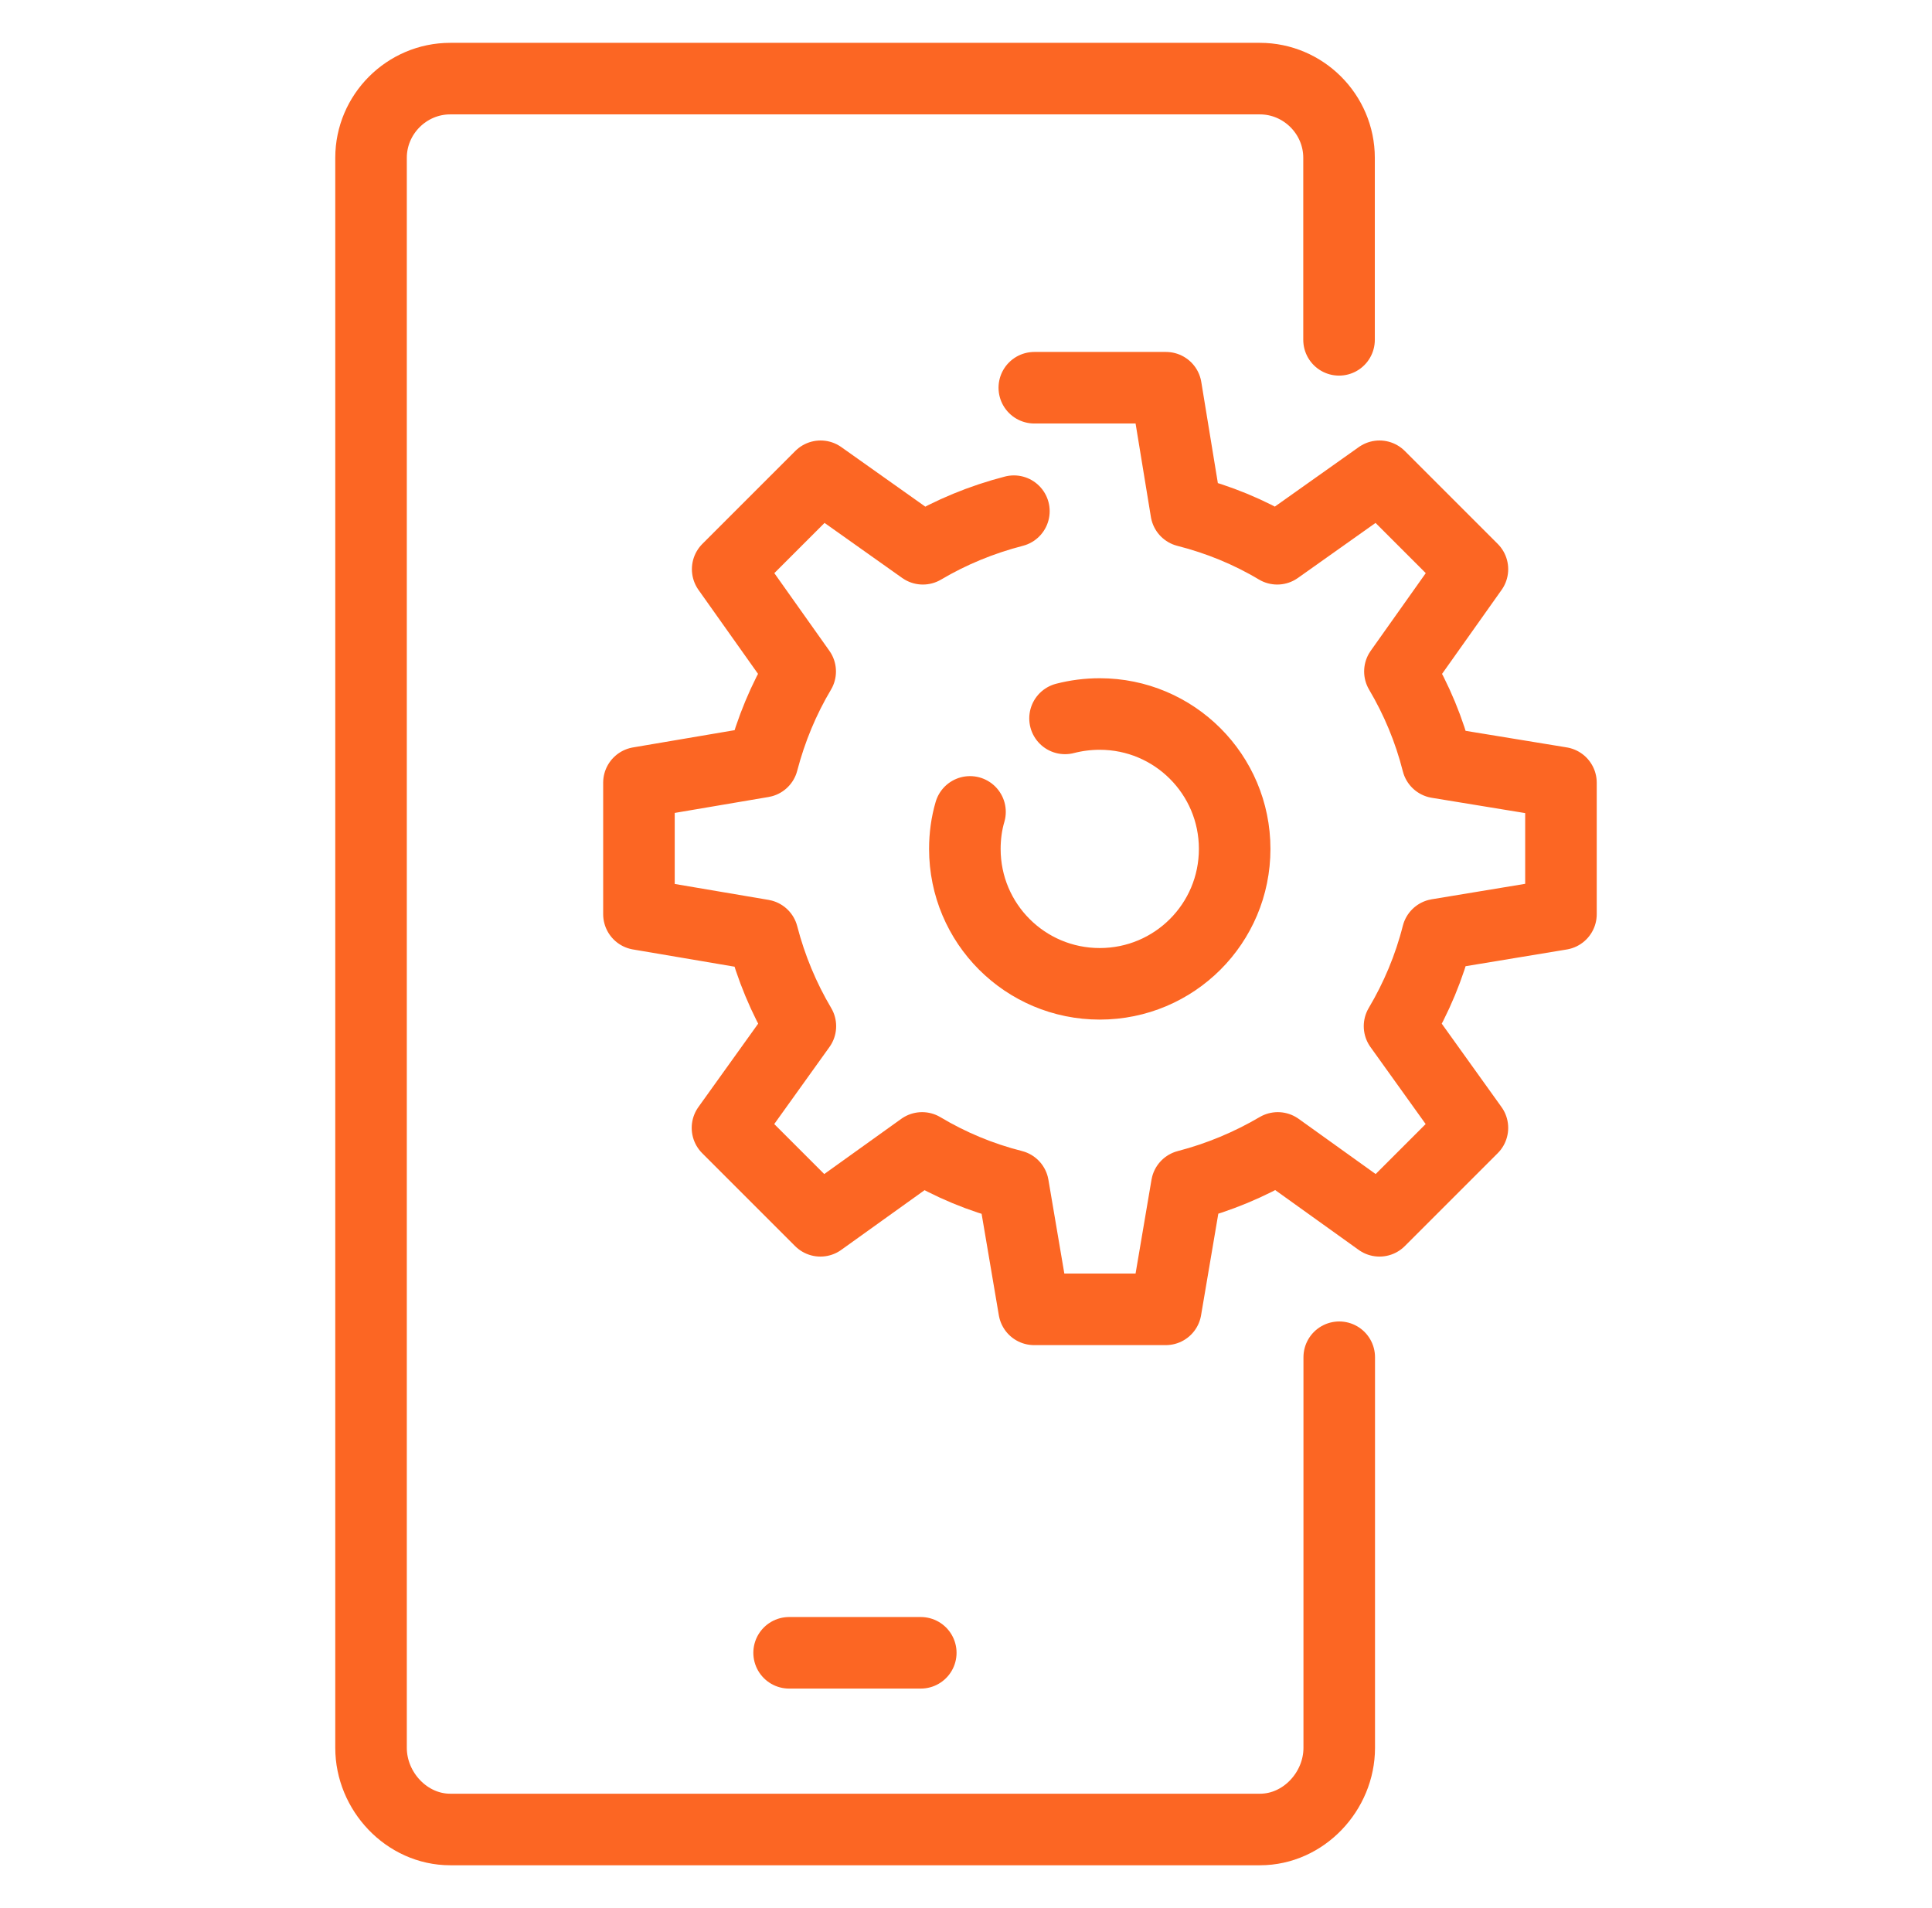
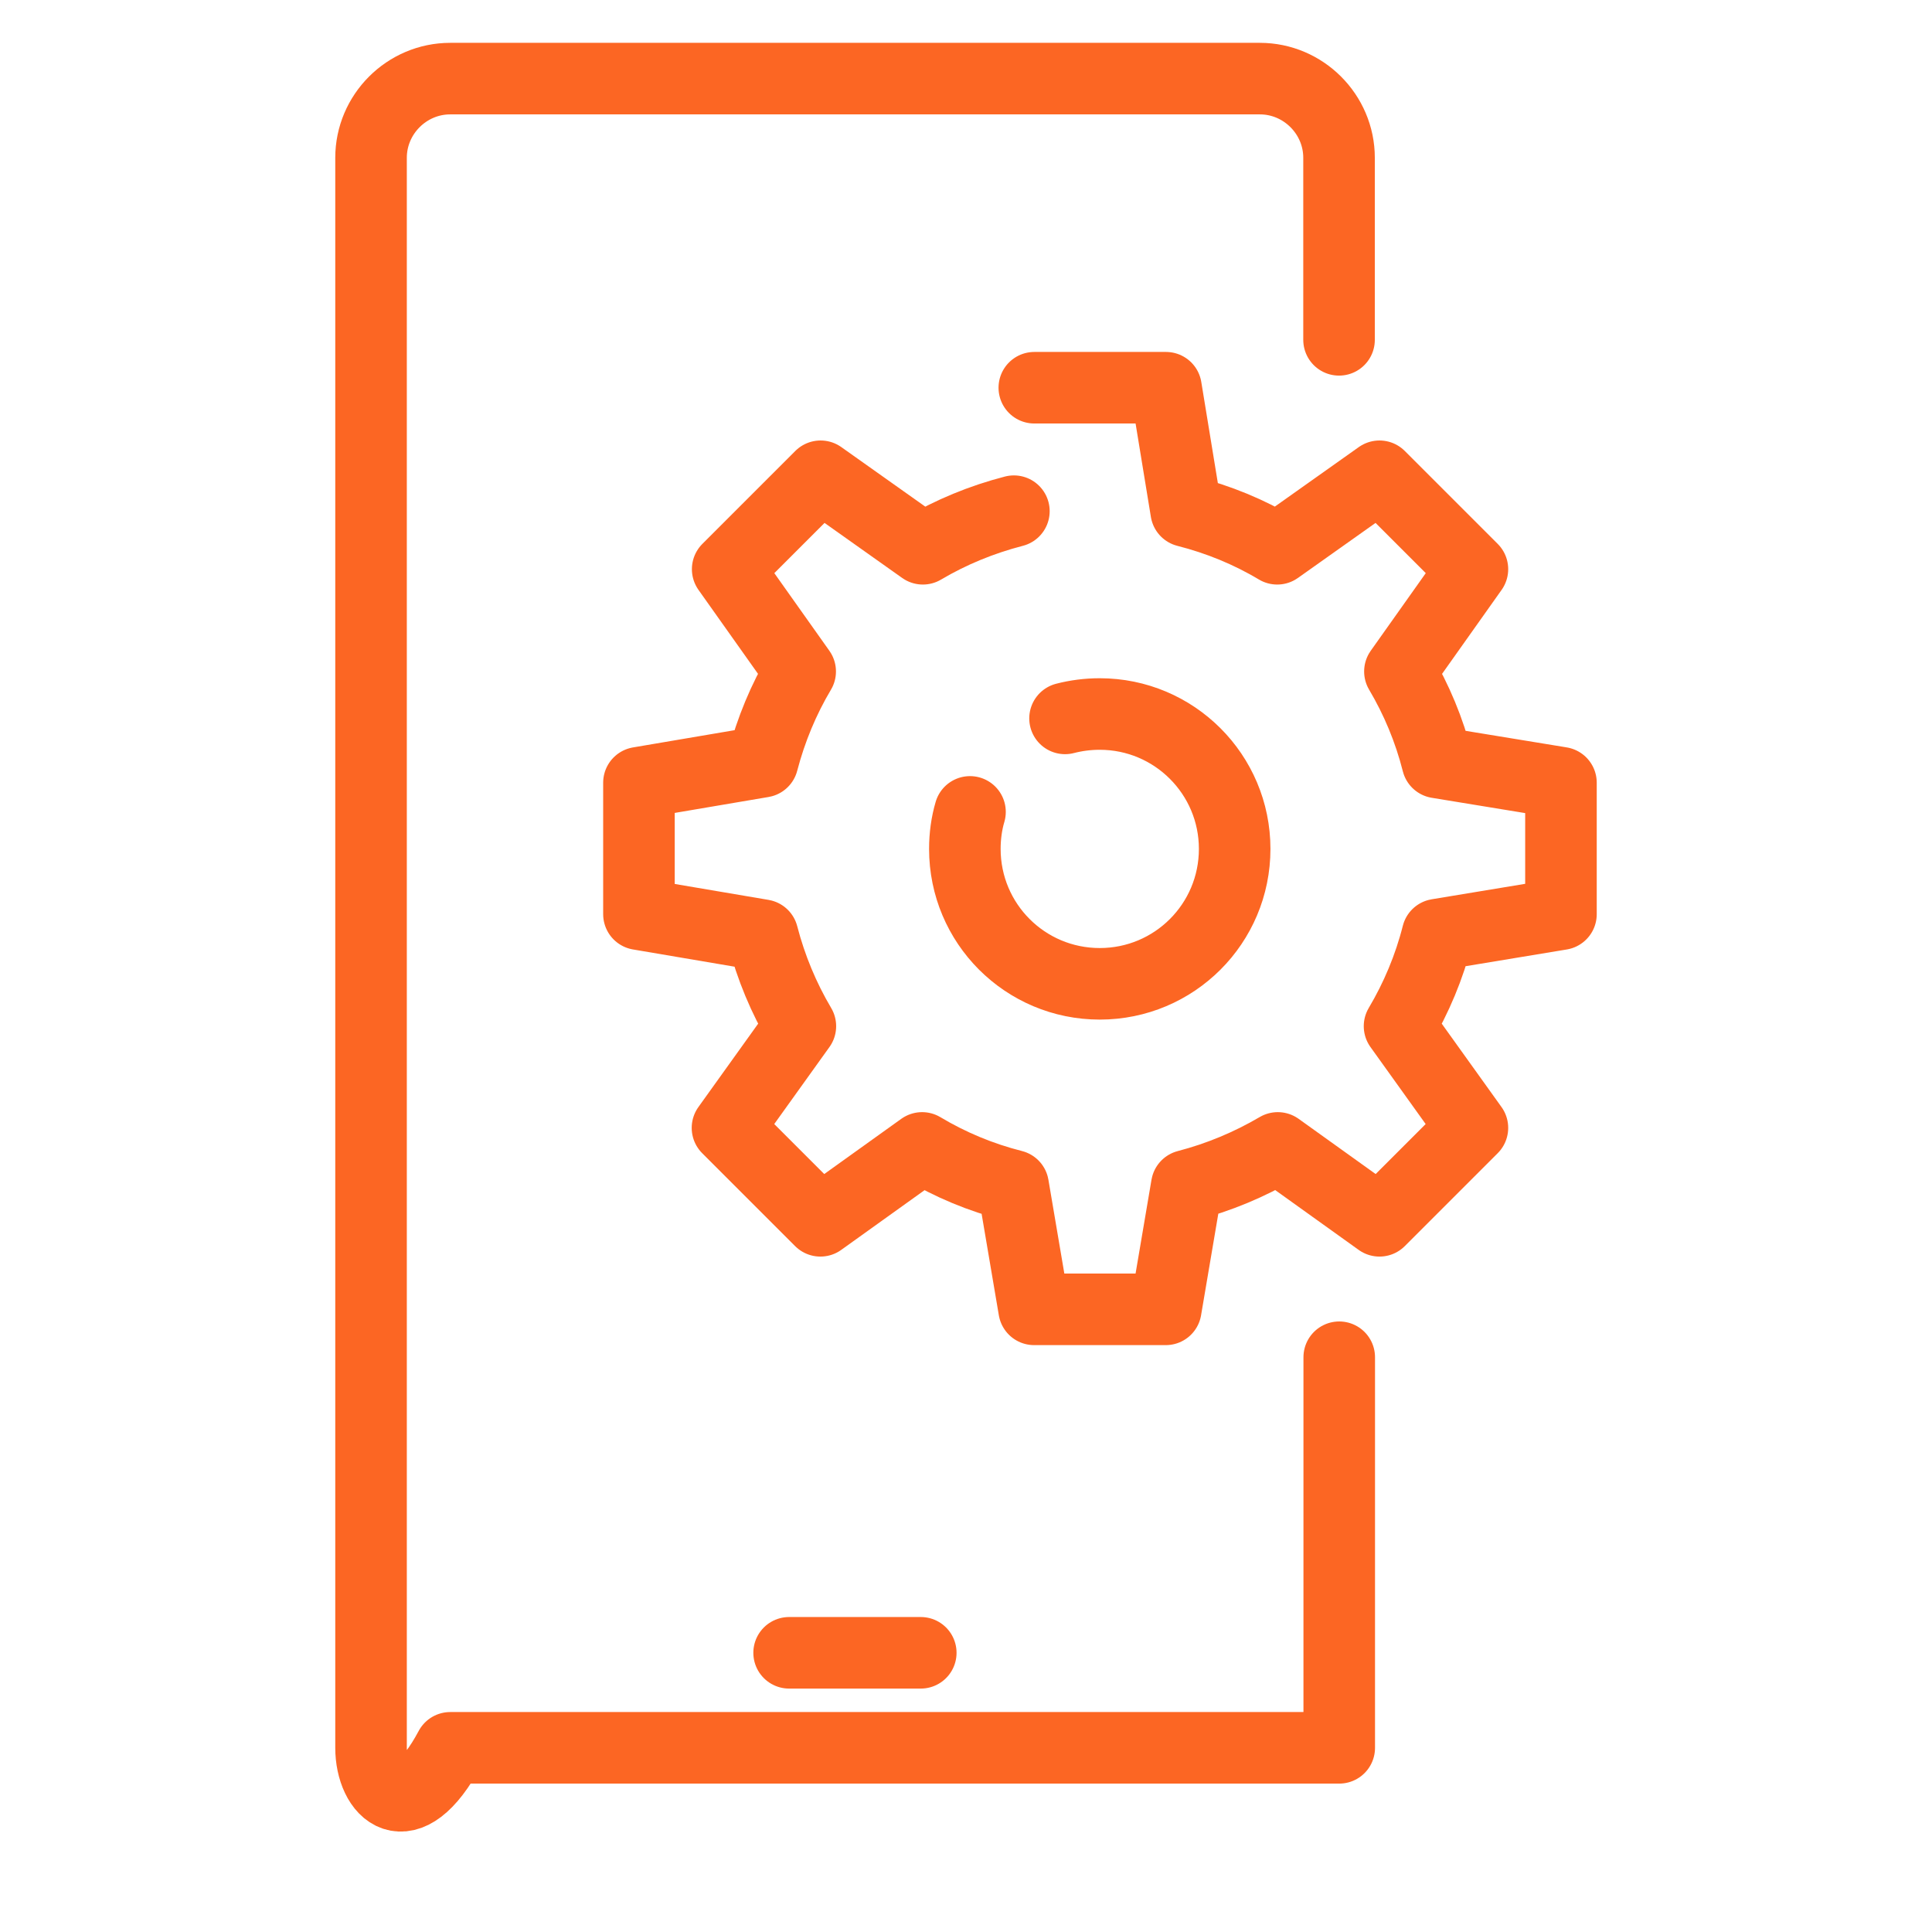
<svg xmlns="http://www.w3.org/2000/svg" width="81" height="80" viewBox="0 0 81 80" fill="none">
-   <path d="M56.148 56.904V73.28C56.148 75.104 54.652 76.704 52.828 76.704H18.876C17.052 76.704 15.556 75.104 15.556 73.28V6.616C15.556 4.792 17.052 3.296 18.876 3.296H52.82C54.644 3.296 56.14 4.792 56.14 6.616V14.248M33.084 69.296H38.604M42.508 21.432C41.148 21.784 39.868 22.312 38.692 23.008L34.404 19.968L30.508 23.864L33.548 28.152C32.852 29.32 32.324 30.592 31.972 31.936L26.788 32.816V38.328L31.972 39.208C32.324 40.568 32.86 41.848 33.556 43.024L30.5 47.288L34.396 51.184L38.66 48.128C39.836 48.832 41.116 49.368 42.476 49.712L43.356 54.896H48.876L49.756 49.712C51.108 49.36 52.388 48.824 53.572 48.128L57.836 51.184L61.732 47.288L58.676 43.024C59.38 41.84 59.924 40.544 60.268 39.184L65.444 38.328V32.816L60.268 31.968C59.924 30.608 59.388 29.328 58.692 28.152L61.732 23.864L57.836 19.968L53.548 23.008C52.372 22.304 51.084 21.776 49.732 21.432L48.884 16.256H43.364M44.652 30.12C45.116 30 45.604 29.936 46.108 29.936C49.228 29.936 51.764 32.464 51.764 35.592C51.764 38.72 49.236 41.248 46.108 41.248C42.98 41.248 40.452 38.72 40.452 35.592C40.452 35.056 40.524 34.528 40.668 34.04" stroke="#FC6623" stroke-width="3" stroke-linecap="round" stroke-linejoin="round" />
+   <path d="M56.148 56.904V73.28H18.876C17.052 76.704 15.556 75.104 15.556 73.28V6.616C15.556 4.792 17.052 3.296 18.876 3.296H52.82C54.644 3.296 56.14 4.792 56.14 6.616V14.248M33.084 69.296H38.604M42.508 21.432C41.148 21.784 39.868 22.312 38.692 23.008L34.404 19.968L30.508 23.864L33.548 28.152C32.852 29.32 32.324 30.592 31.972 31.936L26.788 32.816V38.328L31.972 39.208C32.324 40.568 32.86 41.848 33.556 43.024L30.5 47.288L34.396 51.184L38.66 48.128C39.836 48.832 41.116 49.368 42.476 49.712L43.356 54.896H48.876L49.756 49.712C51.108 49.36 52.388 48.824 53.572 48.128L57.836 51.184L61.732 47.288L58.676 43.024C59.38 41.84 59.924 40.544 60.268 39.184L65.444 38.328V32.816L60.268 31.968C59.924 30.608 59.388 29.328 58.692 28.152L61.732 23.864L57.836 19.968L53.548 23.008C52.372 22.304 51.084 21.776 49.732 21.432L48.884 16.256H43.364M44.652 30.12C45.116 30 45.604 29.936 46.108 29.936C49.228 29.936 51.764 32.464 51.764 35.592C51.764 38.72 49.236 41.248 46.108 41.248C42.98 41.248 40.452 38.72 40.452 35.592C40.452 35.056 40.524 34.528 40.668 34.04" stroke="#FC6623" stroke-width="3" stroke-linecap="round" stroke-linejoin="round" />
</svg>